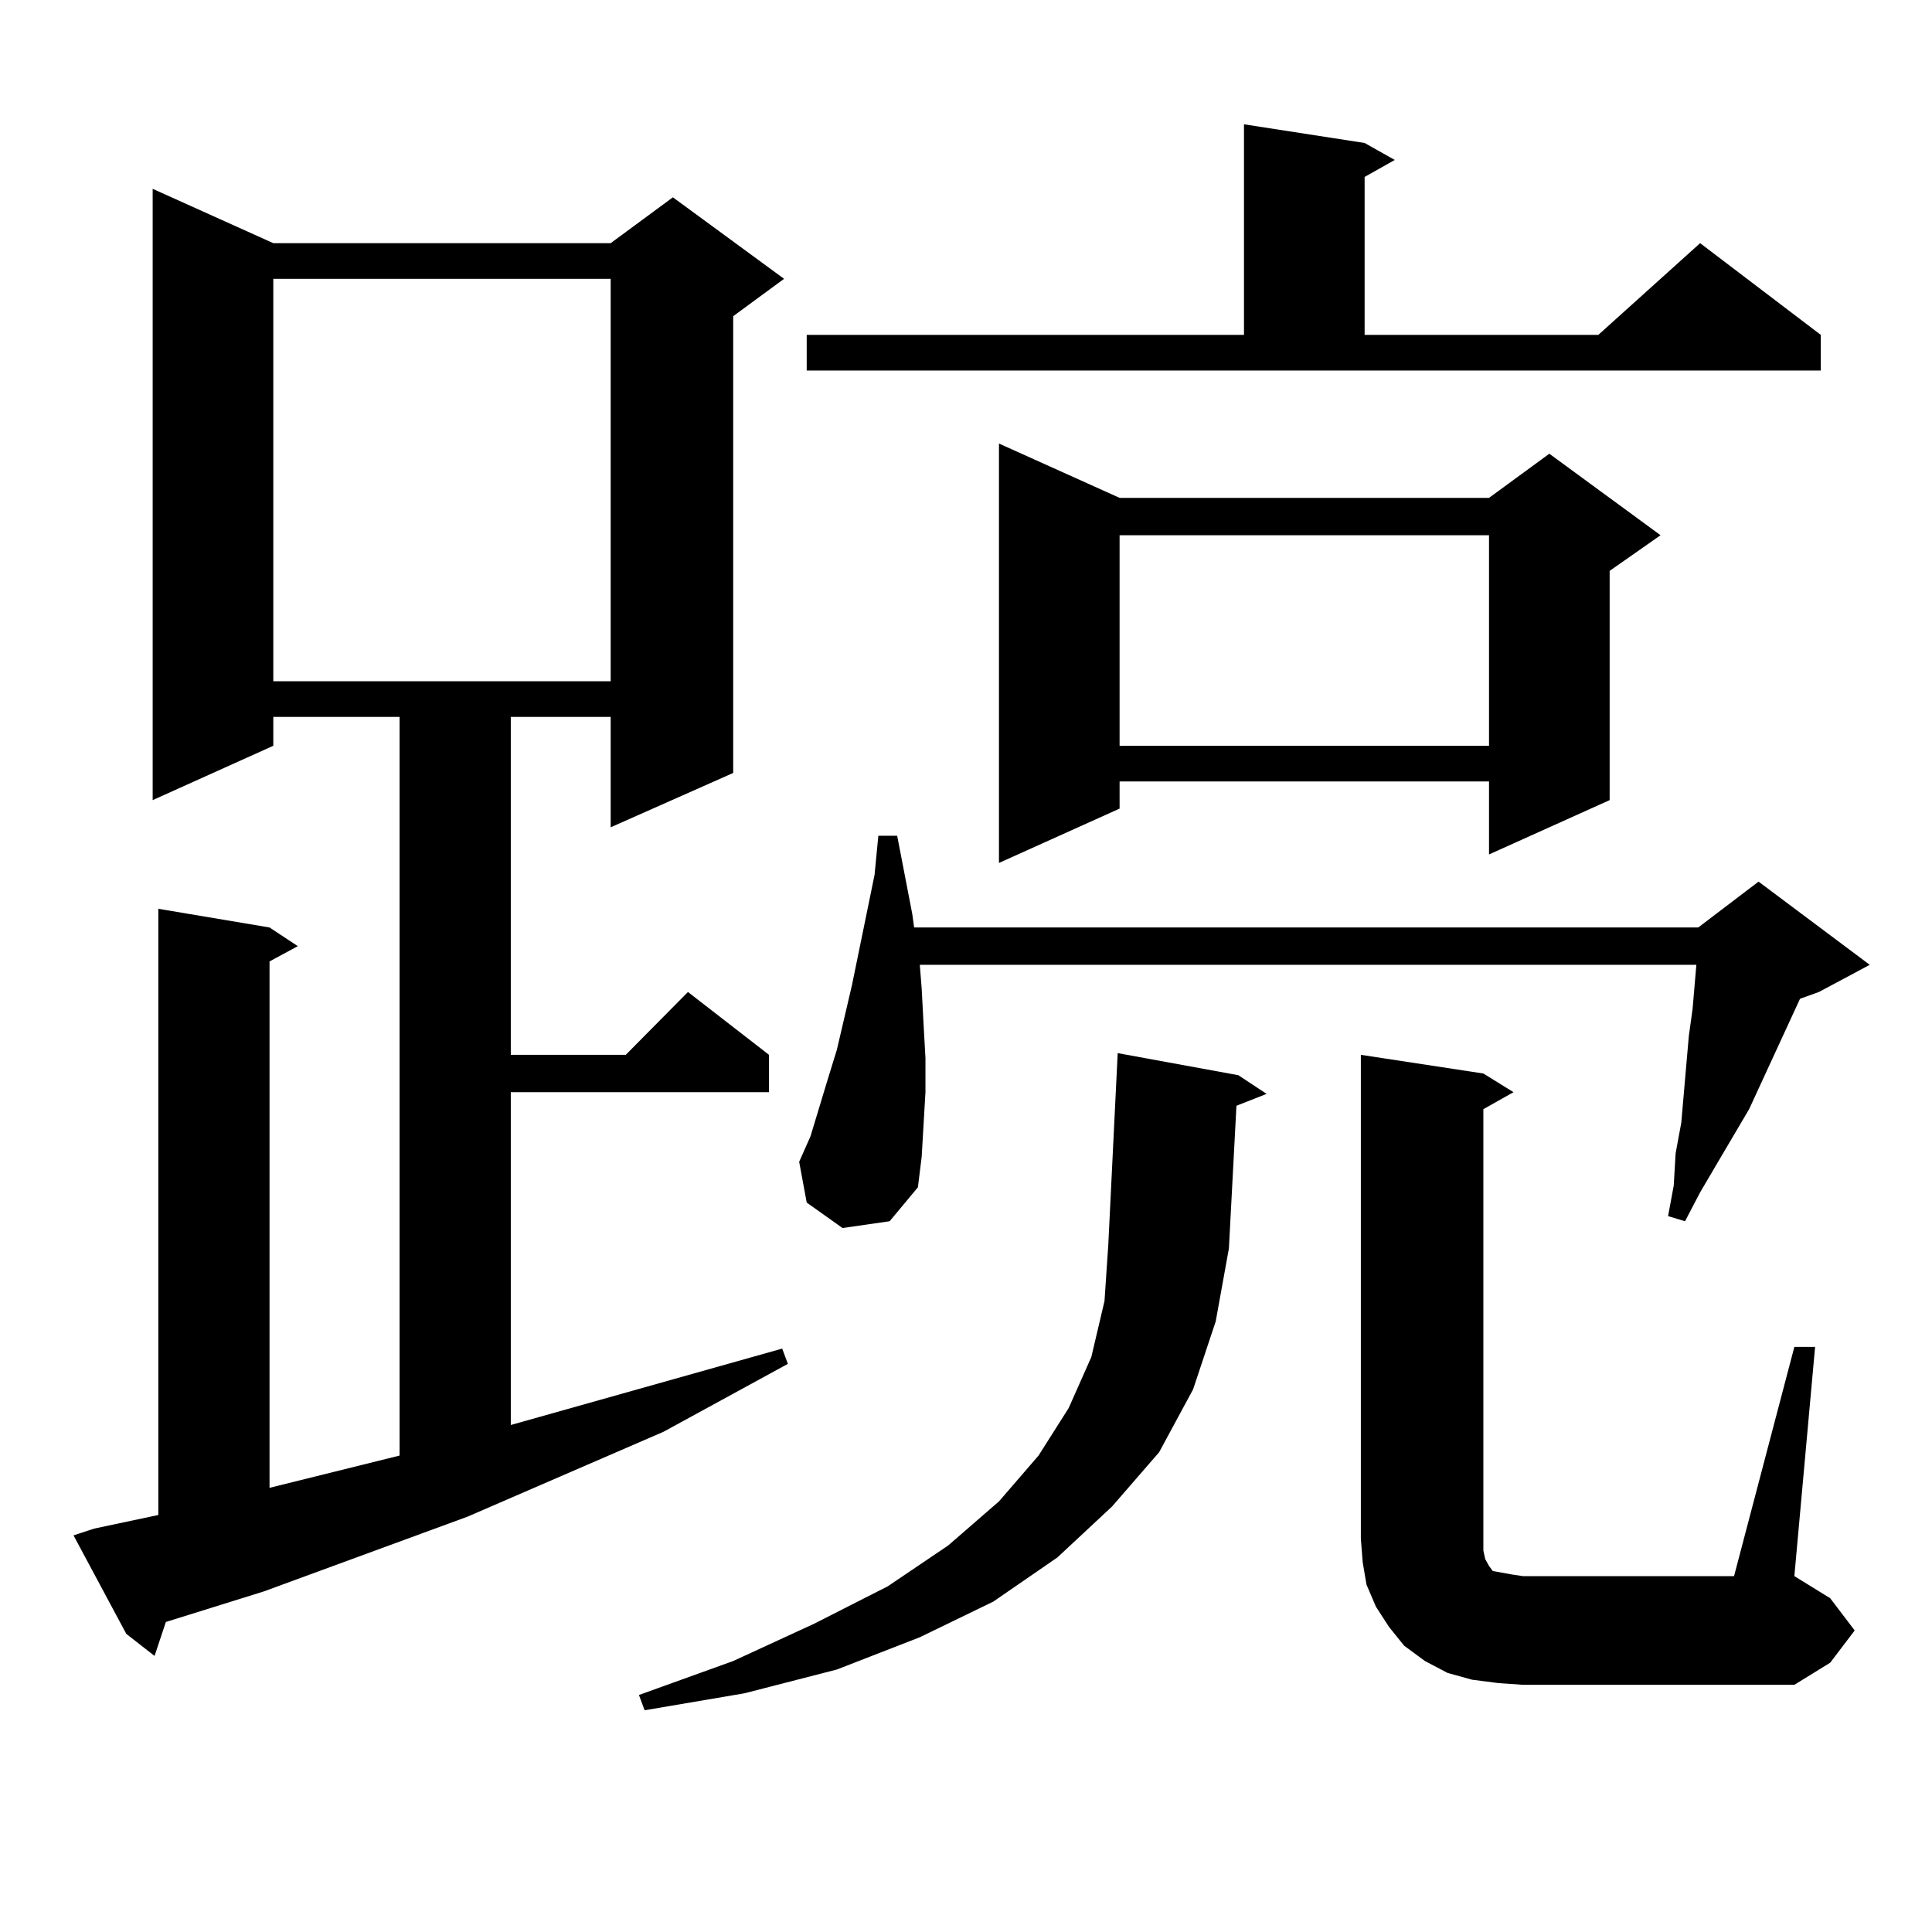
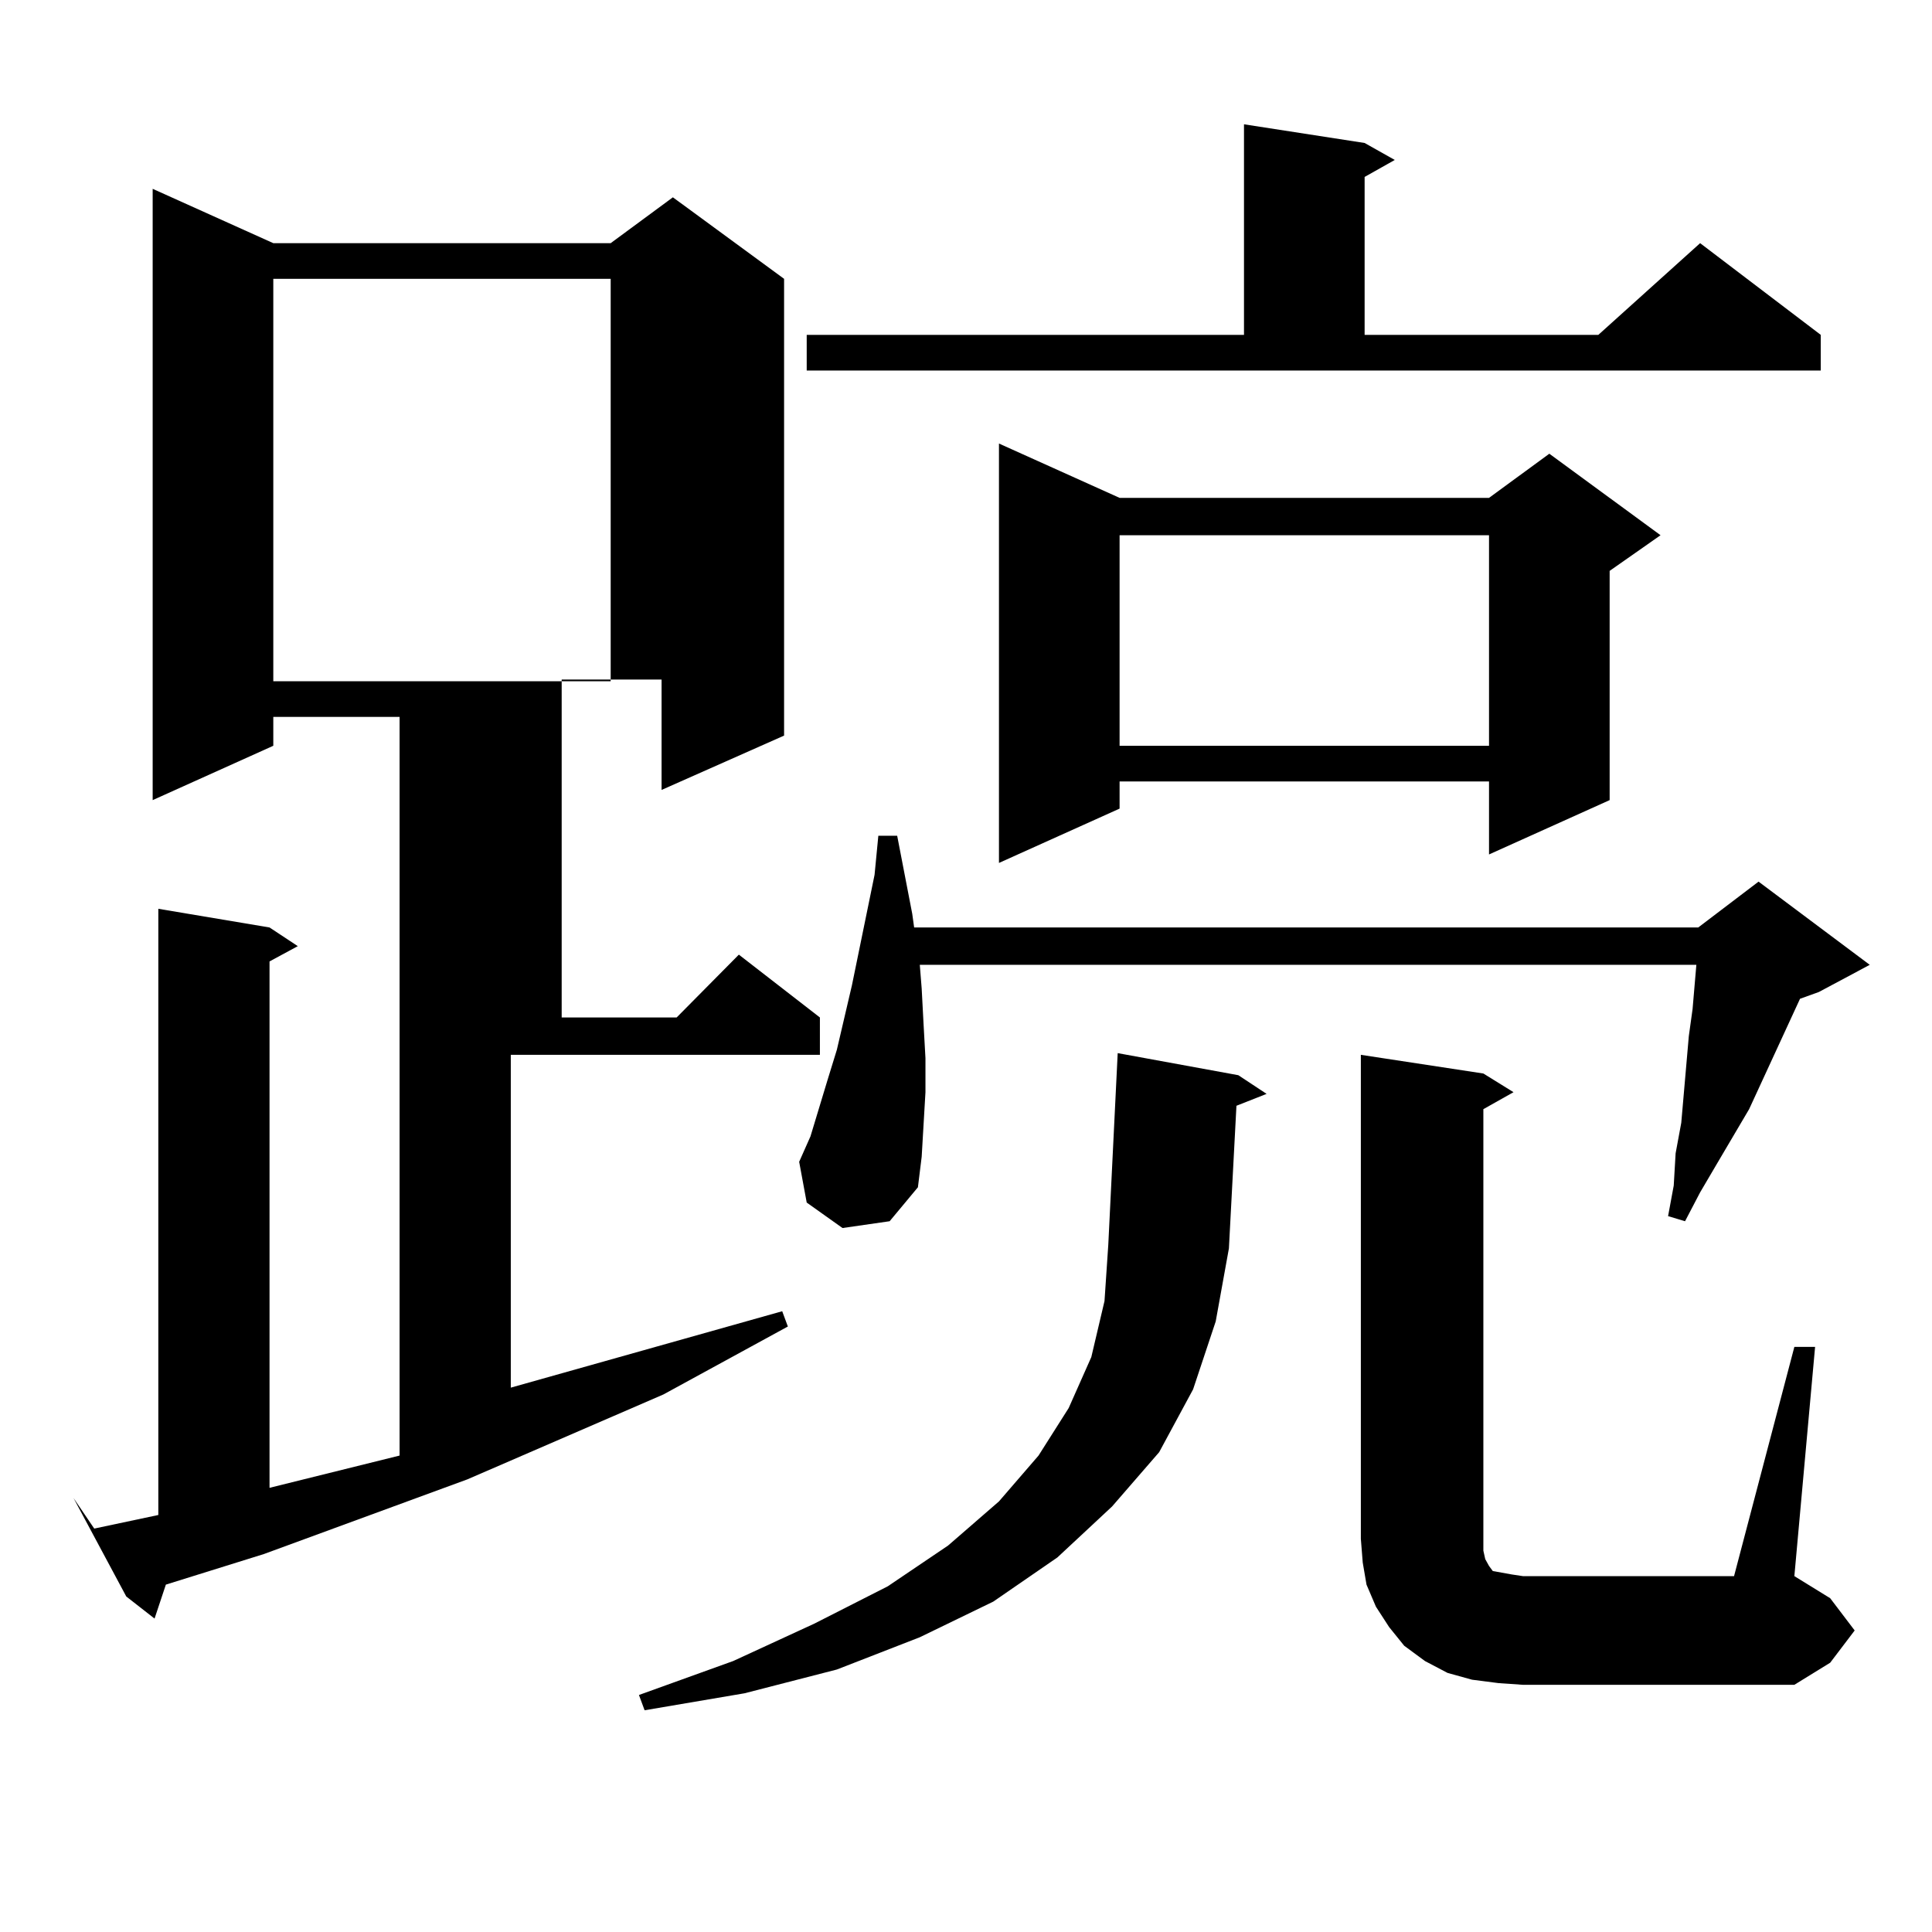
<svg xmlns="http://www.w3.org/2000/svg" version="1.1" id="图层_1" x="0px" y="0px" width="1000px" height="1000px" viewBox="0 0 1000 1000" enable-background="new 0 0 1000 1000" xml:space="preserve">
-   <path d="M48.78,791.191l33.17-7.031v-313.77l57.56,9.668l14.634,9.668l-14.634,7.91v272.461l67.315-16.699V371.074H141.46v14.941  l-62.438,28.125V97.734l62.438,28.125h174.63l32.194-23.73l57.56,42.188l-26.341,19.336v236.426l-63.413,28.125v-57.129h-51.706  v174.902h59.511l32.194-32.52l41.95,32.52v19.336H264.384v172.266l140.484-39.551l2.927,7.91l-64.389,35.156l-101.461,43.945  l-105.363,38.672l-50.73,15.82l-5.854,17.578l-14.634-11.426l-27.316-50.977L48.78,791.191z M141.46,144.316v208.301h174.63V144.316  H141.46z M617.546,719.121l-17.561,32.52l-24.39,28.125l-28.292,26.367l-33.17,22.852l-38.048,18.457l-42.926,16.699l-47.804,12.305  l-51.706,8.789l-2.927-7.91l48.779-17.578l41.95-19.336l38.048-19.336l31.219-21.094l26.341-22.852l20.487-23.73l15.609-24.609  l11.707-26.367l6.829-29.004l1.951-29.004l4.878-99.316l62.438,11.426l14.634,9.668l-15.609,6.152l-3.902,73.828l-6.829,37.793  L617.546,719.121z M436.087,635.625l-18.536-13.184l-3.902-21.094l5.854-13.184l8.78-29.004l4.878-15.82l3.902-16.699l3.902-16.699  l11.707-57.129l1.951-20.215h9.756l3.902,20.215l3.902,20.215l0.976,7.031h405.844l31.219-23.73l57.56,43.066l-26.341,14.063  l-9.756,3.516l-26.341,57.129l-16.585,28.125l-8.78,14.941l-7.805,14.941l-8.78-2.637l2.927-15.82l0.976-16.699l2.927-15.82  l3.902-44.824l1.951-14.063l1.951-22.852H476.086l0.976,12.305l0.976,18.457l0.976,17.578v17.578l-0.976,16.699l-0.976,16.699  l-1.951,15.82l-14.634,17.578L436.087,635.625z M706.325,74.004l15.609,8.789l-15.609,8.789v81.738h120.973l52.682-47.461  l62.438,47.461v18.457H417.551V173.32h226.336V64.336L706.325,74.004z M579.499,257.695h191.215l31.219-22.852l57.56,42.188  l-26.341,18.457v118.652l-62.438,28.125v-37.793H579.499v14.063l-62.438,28.125V229.57L579.499,257.695z M579.499,277.031v108.984  h191.215V277.031H579.499z M928.758,697.148h10.731l-10.731,118.652l18.536,11.426l12.683,16.699l-12.683,16.699l-18.536,11.426  H788.274l-12.683-0.879l-13.658-1.758l-12.683-3.516l-11.707-6.152l-10.731-7.91l-7.805-9.668l-6.829-10.547l-4.878-11.426  l-1.951-11.426l-0.976-12.305V545.977l63.413,9.668l15.609,9.668l-15.609,8.789v222.363v6.152l0.976,4.395l1.951,3.516l1.951,2.637  l4.878,0.879l4.878,0.879l5.854,0.879H897.54L928.758,697.148z" />
+   <path d="M48.78,791.191l33.17-7.031v-313.77l57.56,9.668l14.634,9.668l-14.634,7.91v272.461l67.315-16.699V371.074H141.46v14.941  l-62.438,28.125V97.734l62.438,28.125h174.63l32.194-23.73l57.56,42.188v236.426l-63.413,28.125v-57.129h-51.706  v174.902h59.511l32.194-32.52l41.95,32.52v19.336H264.384v172.266l140.484-39.551l2.927,7.91l-64.389,35.156l-101.461,43.945  l-105.363,38.672l-50.73,15.82l-5.854,17.578l-14.634-11.426l-27.316-50.977L48.78,791.191z M141.46,144.316v208.301h174.63V144.316  H141.46z M617.546,719.121l-17.561,32.52l-24.39,28.125l-28.292,26.367l-33.17,22.852l-38.048,18.457l-42.926,16.699l-47.804,12.305  l-51.706,8.789l-2.927-7.91l48.779-17.578l41.95-19.336l38.048-19.336l31.219-21.094l26.341-22.852l20.487-23.73l15.609-24.609  l11.707-26.367l6.829-29.004l1.951-29.004l4.878-99.316l62.438,11.426l14.634,9.668l-15.609,6.152l-3.902,73.828l-6.829,37.793  L617.546,719.121z M436.087,635.625l-18.536-13.184l-3.902-21.094l5.854-13.184l8.78-29.004l4.878-15.82l3.902-16.699l3.902-16.699  l11.707-57.129l1.951-20.215h9.756l3.902,20.215l3.902,20.215l0.976,7.031h405.844l31.219-23.73l57.56,43.066l-26.341,14.063  l-9.756,3.516l-26.341,57.129l-16.585,28.125l-8.78,14.941l-7.805,14.941l-8.78-2.637l2.927-15.82l0.976-16.699l2.927-15.82  l3.902-44.824l1.951-14.063l1.951-22.852H476.086l0.976,12.305l0.976,18.457l0.976,17.578v17.578l-0.976,16.699l-0.976,16.699  l-1.951,15.82l-14.634,17.578L436.087,635.625z M706.325,74.004l15.609,8.789l-15.609,8.789v81.738h120.973l52.682-47.461  l62.438,47.461v18.457H417.551V173.32h226.336V64.336L706.325,74.004z M579.499,257.695h191.215l31.219-22.852l57.56,42.188  l-26.341,18.457v118.652l-62.438,28.125v-37.793H579.499v14.063l-62.438,28.125V229.57L579.499,257.695z M579.499,277.031v108.984  h191.215V277.031H579.499z M928.758,697.148h10.731l-10.731,118.652l18.536,11.426l12.683,16.699l-12.683,16.699l-18.536,11.426  H788.274l-12.683-0.879l-13.658-1.758l-12.683-3.516l-11.707-6.152l-10.731-7.91l-7.805-9.668l-6.829-10.547l-4.878-11.426  l-1.951-11.426l-0.976-12.305V545.977l63.413,9.668l15.609,9.668l-15.609,8.789v222.363v6.152l0.976,4.395l1.951,3.516l1.951,2.637  l4.878,0.879l4.878,0.879l5.854,0.879H897.54L928.758,697.148z" />
</svg>